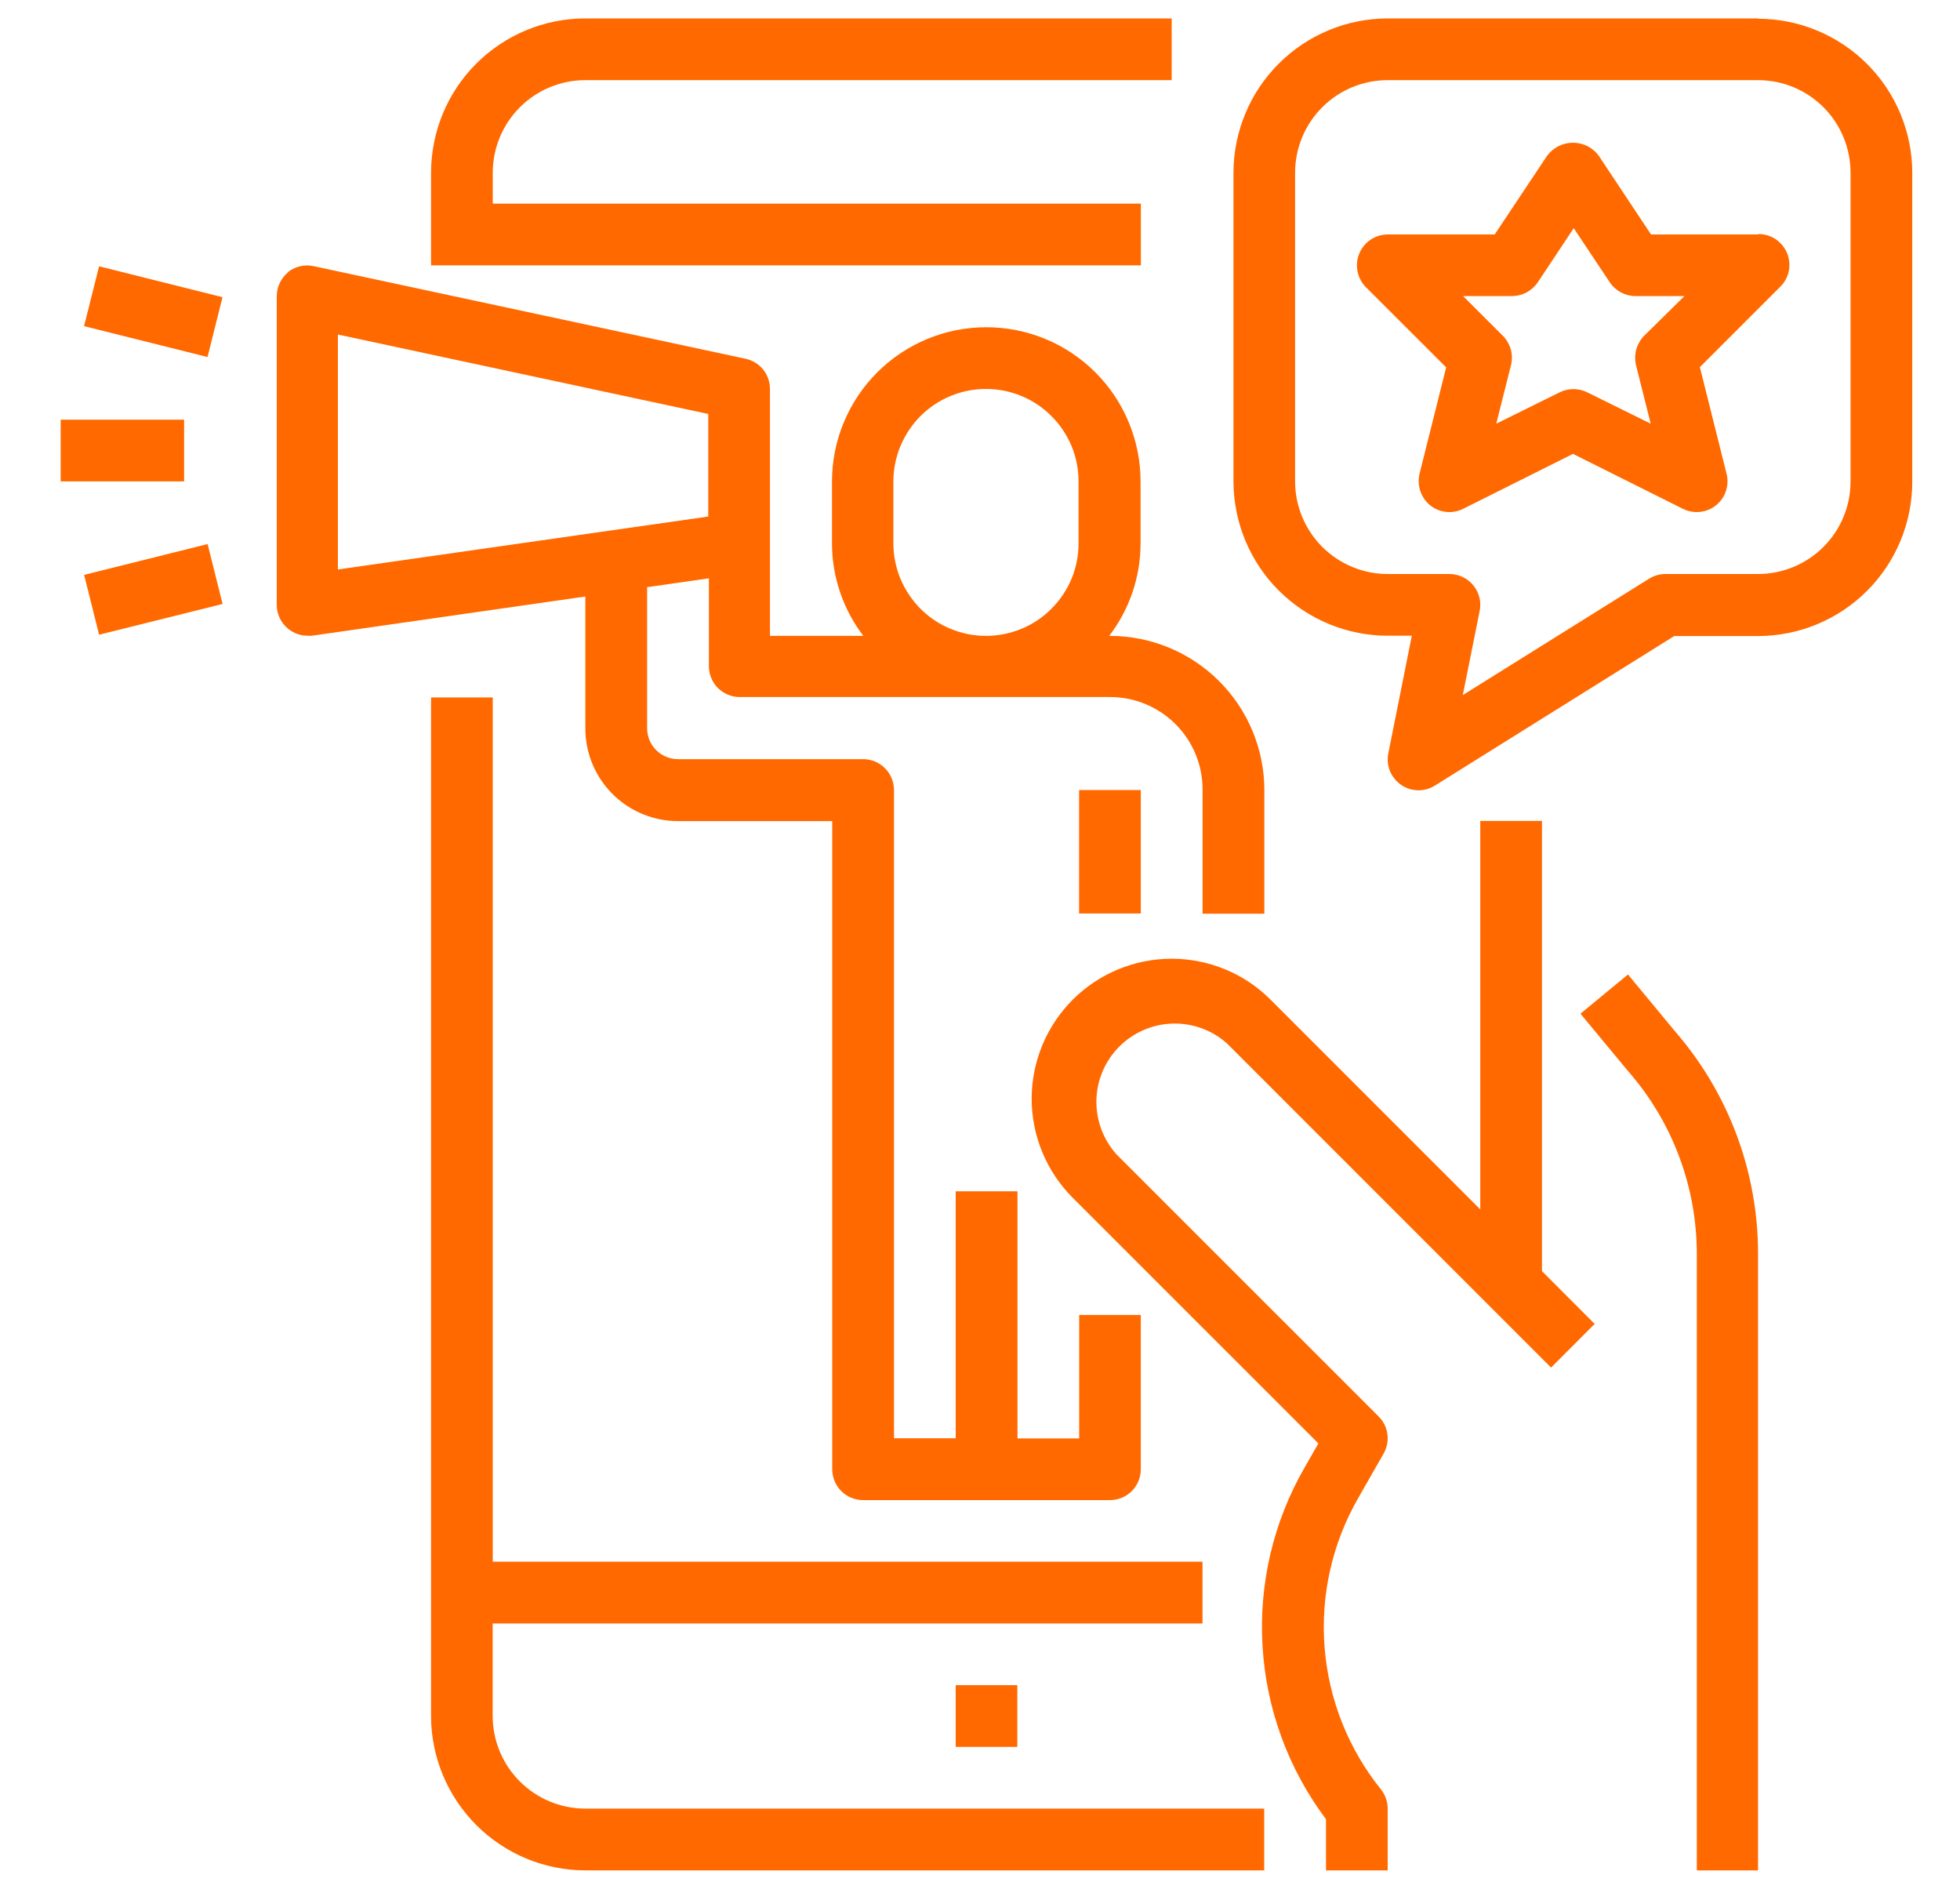
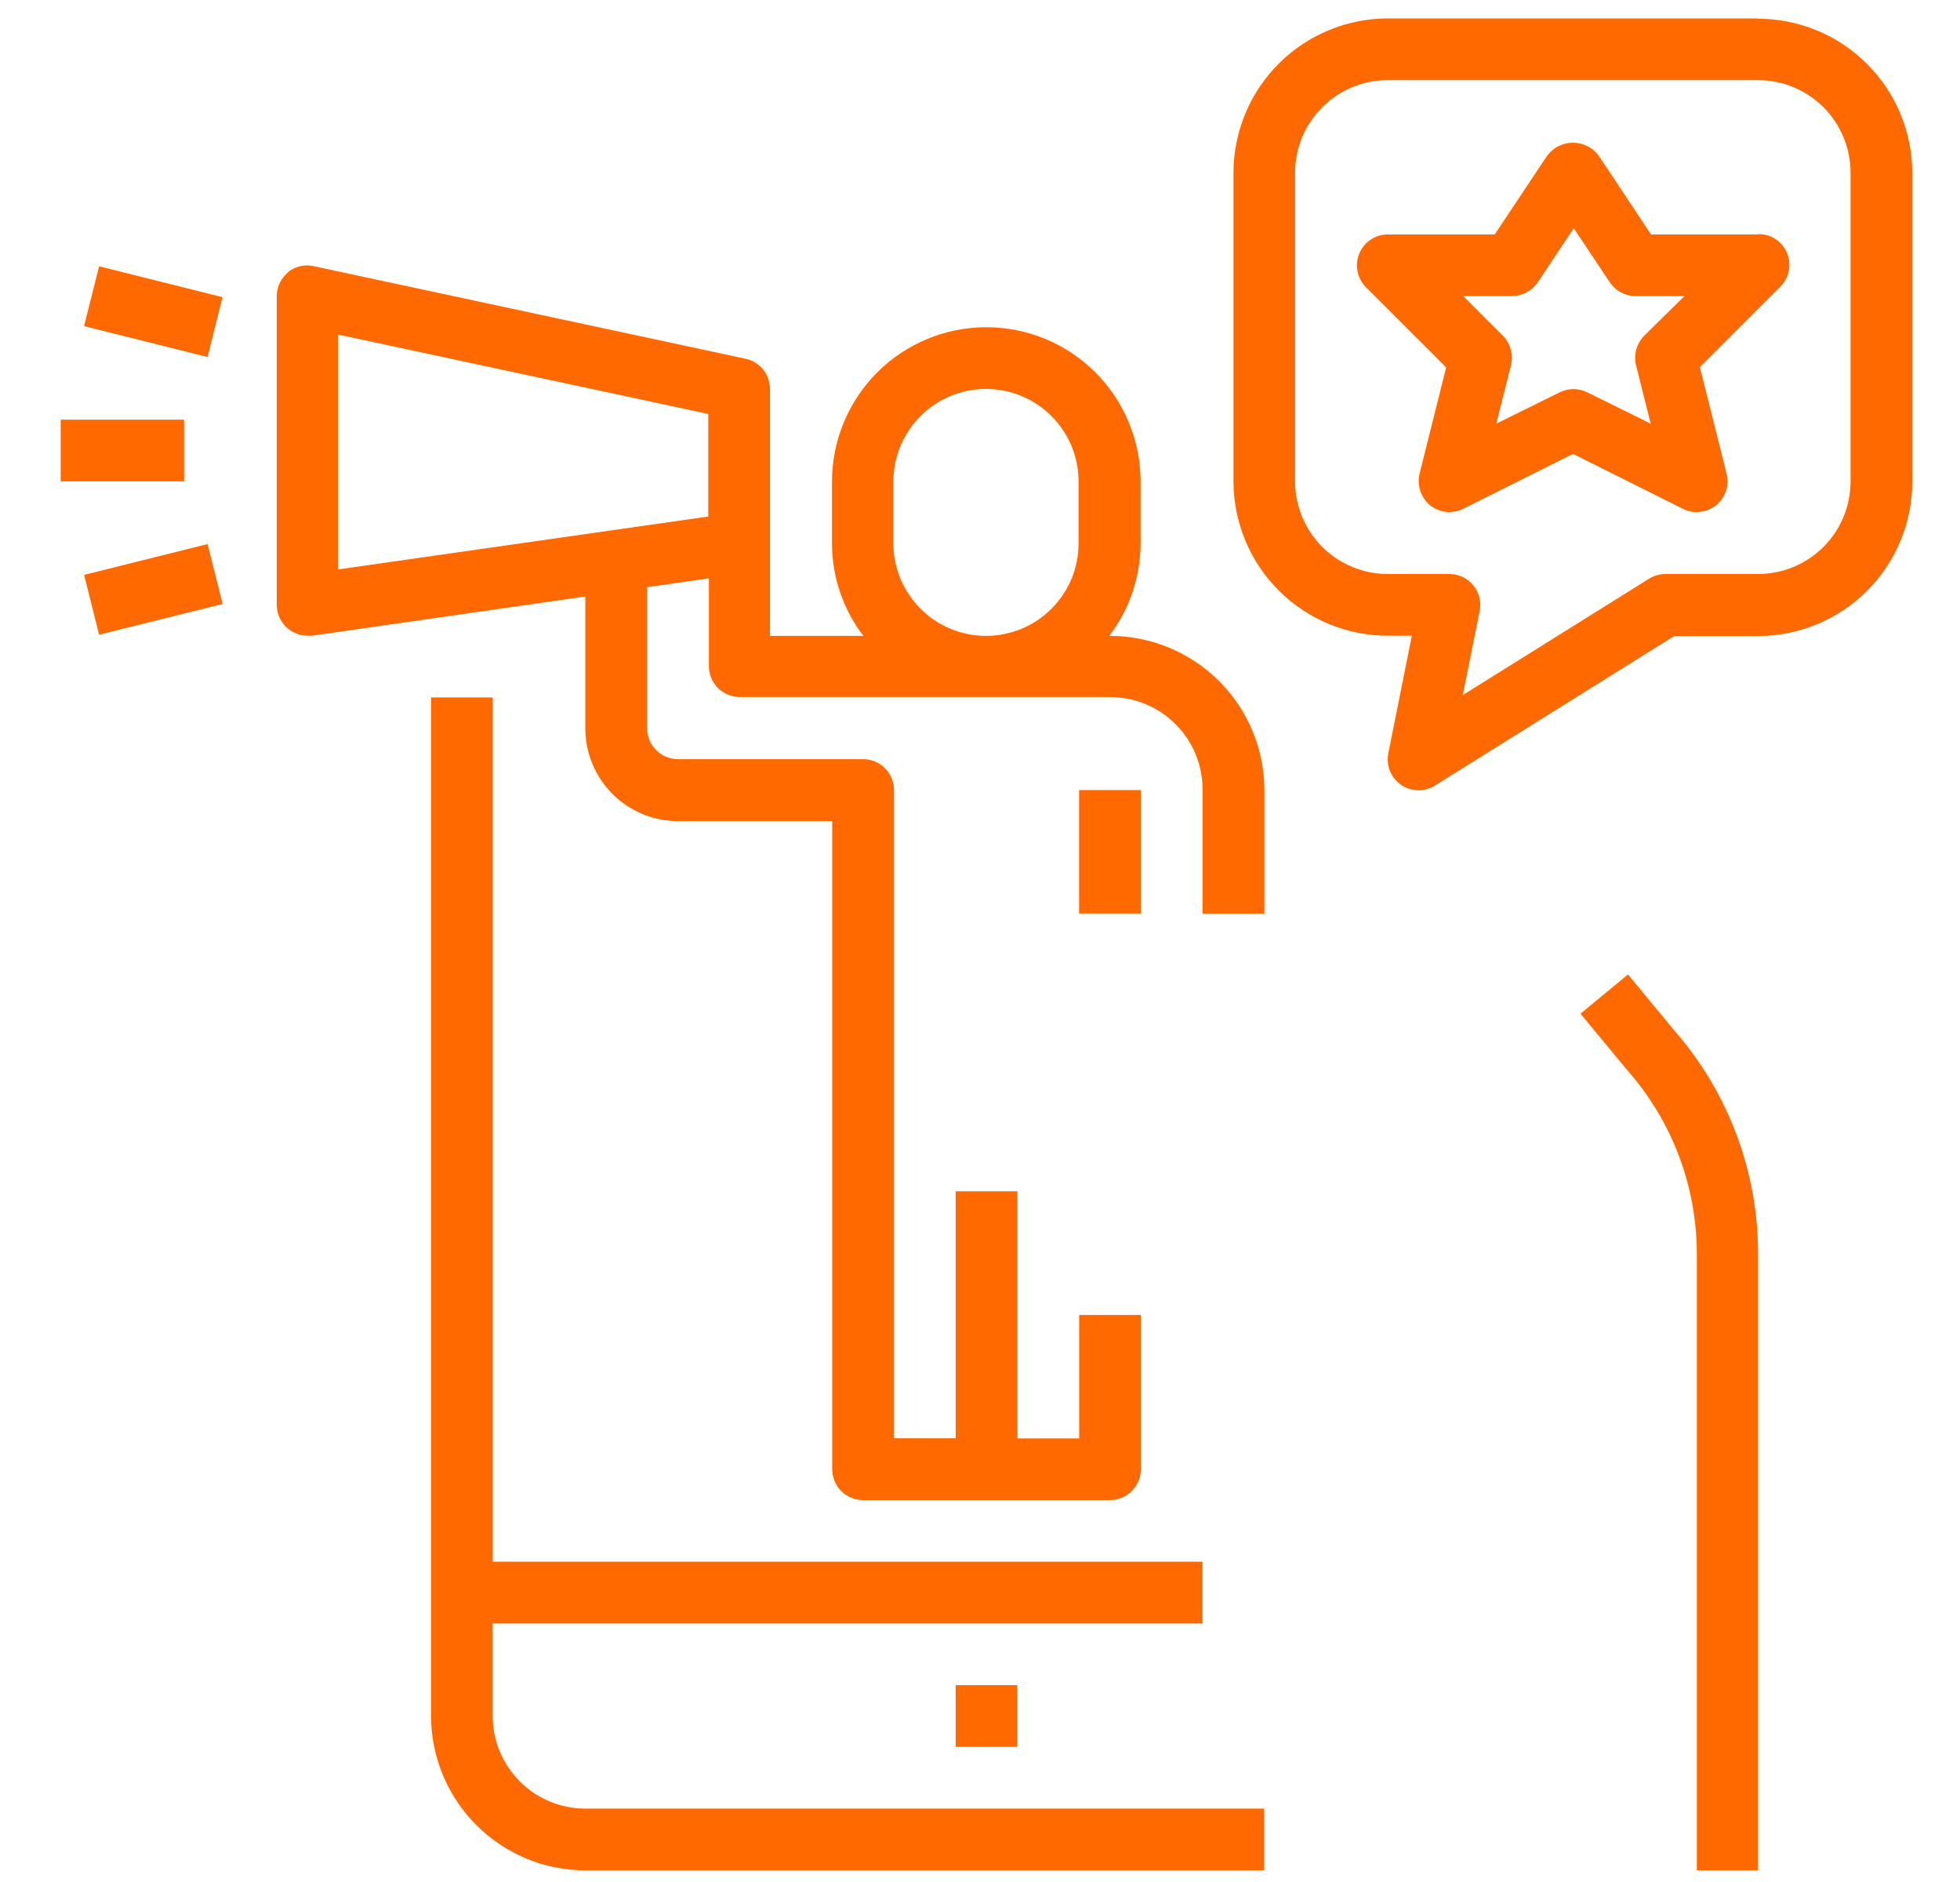
<svg xmlns="http://www.w3.org/2000/svg" width="25" height="24" viewBox="0 0 25 24" fill="none">
-   <path d="M5.498 2.203V3.384H14.552V2.597H6.285V2.203C6.285 1.89 6.41 1.589 6.631 1.368C6.853 1.146 7.153 1.022 7.466 1.022H14.945V0.235H7.465C6.944 0.235 6.443 0.443 6.074 0.812C5.705 1.181 5.499 1.681 5.498 2.203Z" fill="#FF6900" />
  <path d="M5.498 8.894V21.884C5.499 22.405 5.707 22.905 6.075 23.274C6.444 23.643 6.944 23.851 7.465 23.852H16.125V23.064H7.465C7.152 23.064 6.852 22.939 6.631 22.718C6.409 22.497 6.285 22.197 6.284 21.884V20.703H15.338V19.915H6.285V8.894H5.498Z" fill="#FF6900" />
-   <path d="M18.881 10.469V15.423L16.207 12.749C15.873 12.414 15.418 12.226 14.945 12.226C14.471 12.226 14.017 12.414 13.682 12.749C13.348 13.084 13.159 13.538 13.159 14.011C13.159 14.485 13.348 14.939 13.682 15.274L16.816 18.407L16.641 18.713C16.242 19.405 16.055 20.199 16.104 20.997C16.152 21.794 16.433 22.56 16.913 23.199V23.852H17.7V23.065C17.7 22.976 17.67 22.889 17.614 22.819C17.197 22.301 16.947 21.669 16.895 21.006C16.843 20.343 16.993 19.68 17.324 19.104L17.648 18.537C17.691 18.462 17.708 18.375 17.697 18.29C17.685 18.204 17.646 18.125 17.585 18.064L14.239 14.719C14.069 14.528 13.978 14.28 13.985 14.024C13.992 13.769 14.097 13.526 14.278 13.345C14.459 13.165 14.701 13.06 14.957 13.053C15.212 13.046 15.461 13.137 15.651 13.307L19.784 17.44L20.34 16.883L19.668 16.21V10.469H18.881Z" fill="#FF6900" />
  <path d="M12.976 21.49H12.19V22.277H12.976V21.49Z" fill="#FF6900" />
  <path d="M22.424 23.852V15.997C22.427 14.952 22.051 13.941 21.365 13.152L20.765 12.427L20.159 12.927L20.766 13.659C21.332 14.305 21.643 15.134 21.643 15.992V23.852H22.424Z" fill="#FF6900" />
  <path d="M14.551 10.075H13.764V11.649H14.551V10.075Z" fill="#FF6900" />
  <path d="M3.676 3.471C3.631 3.508 3.594 3.554 3.569 3.607C3.543 3.66 3.53 3.718 3.53 3.777V7.713C3.53 7.765 3.54 7.816 3.56 7.864C3.58 7.911 3.609 7.955 3.645 7.991C3.682 8.028 3.725 8.057 3.773 8.077C3.821 8.097 3.872 8.107 3.923 8.107C3.942 8.108 3.961 8.108 3.979 8.107L7.466 7.607V9.29C7.466 9.603 7.591 9.903 7.812 10.125C8.034 10.346 8.334 10.471 8.647 10.471H10.615V18.737C10.615 18.788 10.626 18.84 10.645 18.887C10.665 18.935 10.694 18.979 10.731 19.015C10.767 19.052 10.811 19.081 10.859 19.1C10.906 19.12 10.958 19.13 11.009 19.13H14.158C14.263 19.13 14.363 19.088 14.436 19.015C14.51 18.941 14.551 18.841 14.551 18.737V16.769H13.765V18.343H12.978V15.192H12.19V18.341H11.403V10.075C11.403 9.971 11.362 9.87 11.288 9.797C11.215 9.723 11.115 9.681 11.01 9.681H8.648C8.597 9.681 8.545 9.671 8.498 9.651C8.45 9.632 8.406 9.603 8.37 9.566C8.333 9.53 8.304 9.486 8.284 9.438C8.265 9.391 8.254 9.34 8.254 9.288V7.488L9.042 7.375V8.496C9.042 8.6 9.084 8.7 9.157 8.774C9.231 8.847 9.331 8.889 9.435 8.889H14.159C14.314 8.889 14.468 8.919 14.611 8.979C14.754 9.038 14.884 9.125 14.994 9.235C15.104 9.344 15.191 9.475 15.25 9.618C15.309 9.761 15.339 9.915 15.339 10.07V11.652H16.127V10.077C16.127 9.555 15.919 9.055 15.55 8.686C15.181 8.317 14.681 8.11 14.159 8.109H14.148C14.408 7.77 14.548 7.355 14.548 6.928V6.141C14.548 5.619 14.341 5.118 13.972 4.749C13.603 4.38 13.102 4.173 12.58 4.173C12.058 4.173 11.558 4.38 11.189 4.749C10.82 5.118 10.612 5.619 10.612 6.141V6.928C10.612 7.355 10.753 7.77 11.012 8.109H9.821V4.96C9.821 4.87 9.79 4.782 9.734 4.712C9.677 4.642 9.598 4.594 9.51 4.575L3.999 3.394C3.942 3.381 3.882 3.382 3.825 3.396C3.768 3.409 3.715 3.436 3.669 3.473M11.395 6.928V6.141C11.395 5.986 11.426 5.832 11.485 5.689C11.545 5.546 11.632 5.415 11.741 5.306C11.851 5.196 11.981 5.109 12.124 5.05C12.268 4.99 12.421 4.96 12.576 4.96C12.731 4.96 12.885 4.99 13.028 5.05C13.172 5.109 13.302 5.196 13.411 5.306C13.521 5.415 13.608 5.546 13.668 5.689C13.727 5.832 13.757 5.986 13.757 6.141V6.928C13.757 7.083 13.727 7.237 13.668 7.38C13.608 7.523 13.521 7.653 13.411 7.763C13.302 7.873 13.172 7.96 13.028 8.019C12.885 8.078 12.731 8.109 12.576 8.109C12.421 8.109 12.268 8.078 12.124 8.019C11.981 7.96 11.851 7.873 11.741 7.763C11.632 7.653 11.545 7.523 11.485 7.38C11.426 7.237 11.395 7.083 11.395 6.928ZM4.31 4.266L9.034 5.279V6.587L4.31 7.262V4.266Z" fill="#FF6900" />
  <path d="M1.264 3.396L1.072 4.159L2.647 4.553L2.838 3.79L1.264 3.396Z" fill="#FF6900" />
  <path d="M2.648 6.938L1.073 7.331L1.264 8.094L2.839 7.702L2.648 6.938Z" fill="#FF6900" />
  <path d="M2.348 5.352H0.774V6.139H2.348V5.352Z" fill="#FF6900" />
  <path d="M22.424 0.235H17.701C17.18 0.235 16.679 0.443 16.31 0.812C15.941 1.181 15.734 1.681 15.733 2.203V6.139C15.734 6.661 15.941 7.161 16.31 7.53C16.679 7.899 17.18 8.107 17.701 8.107H18.008L17.708 9.607C17.693 9.682 17.7 9.76 17.729 9.832C17.758 9.903 17.807 9.964 17.87 10.008C17.933 10.052 18.008 10.076 18.085 10.078C18.162 10.08 18.237 10.059 18.302 10.018L21.355 8.111H22.423C22.945 8.111 23.446 7.903 23.815 7.534C24.184 7.165 24.391 6.665 24.391 6.143V2.207C24.391 1.685 24.184 1.185 23.815 0.816C23.446 0.447 22.945 0.239 22.423 0.239M23.604 6.139C23.604 6.452 23.48 6.752 23.259 6.974C23.037 7.195 22.737 7.32 22.423 7.32H21.242C21.169 7.32 21.097 7.341 21.034 7.38L18.658 8.864L18.873 7.792C18.885 7.735 18.884 7.676 18.87 7.619C18.855 7.562 18.829 7.51 18.792 7.464C18.755 7.419 18.709 7.383 18.656 7.358C18.603 7.333 18.546 7.32 18.487 7.32H17.7C17.387 7.32 17.087 7.195 16.865 6.974C16.644 6.752 16.519 6.452 16.519 6.139V2.203C16.519 1.89 16.644 1.589 16.865 1.368C17.087 1.146 17.387 1.022 17.7 1.022H22.423C22.737 1.022 23.037 1.146 23.259 1.368C23.48 1.589 23.604 1.89 23.604 2.203V6.139Z" fill="#FF6900" />
  <path d="M22.423 2.99H21.059L20.391 1.984C20.353 1.933 20.304 1.892 20.247 1.863C20.19 1.835 20.127 1.82 20.063 1.82C20 1.82 19.937 1.835 19.88 1.863C19.823 1.892 19.774 1.933 19.735 1.984L19.065 2.99H17.701C17.624 2.99 17.547 3.013 17.483 3.056C17.418 3.099 17.368 3.161 17.338 3.233C17.308 3.305 17.3 3.384 17.315 3.46C17.33 3.536 17.367 3.607 17.422 3.662L18.446 4.685L18.106 6.043C18.089 6.115 18.093 6.191 18.116 6.262C18.14 6.333 18.183 6.395 18.24 6.443C18.299 6.49 18.371 6.52 18.446 6.528C18.521 6.536 18.597 6.522 18.664 6.488L20.064 5.788L21.464 6.488C21.532 6.522 21.608 6.536 21.683 6.528C21.758 6.52 21.829 6.491 21.888 6.444C21.947 6.396 21.991 6.333 22.014 6.262C22.038 6.19 22.041 6.113 22.022 6.04L21.682 4.682L22.705 3.659C22.762 3.604 22.8 3.534 22.816 3.457C22.831 3.38 22.824 3.3 22.794 3.228C22.764 3.155 22.713 3.094 22.648 3.05C22.583 3.007 22.506 2.984 22.427 2.985M20.968 4.285C20.922 4.334 20.888 4.394 20.87 4.459C20.853 4.524 20.852 4.593 20.868 4.659L21.055 5.403L20.245 5.003C20.191 4.976 20.131 4.962 20.07 4.962C20.009 4.962 19.949 4.976 19.894 5.003L19.085 5.403L19.272 4.659C19.289 4.593 19.288 4.524 19.271 4.459C19.253 4.394 19.219 4.334 19.172 4.285L18.662 3.776H19.286C19.351 3.775 19.415 3.759 19.472 3.729C19.529 3.698 19.578 3.654 19.614 3.601L20.073 2.91L20.533 3.6C20.569 3.654 20.618 3.698 20.675 3.729C20.733 3.76 20.797 3.776 20.861 3.776H21.485L20.968 4.285Z" fill="#FF6900" />
</svg>